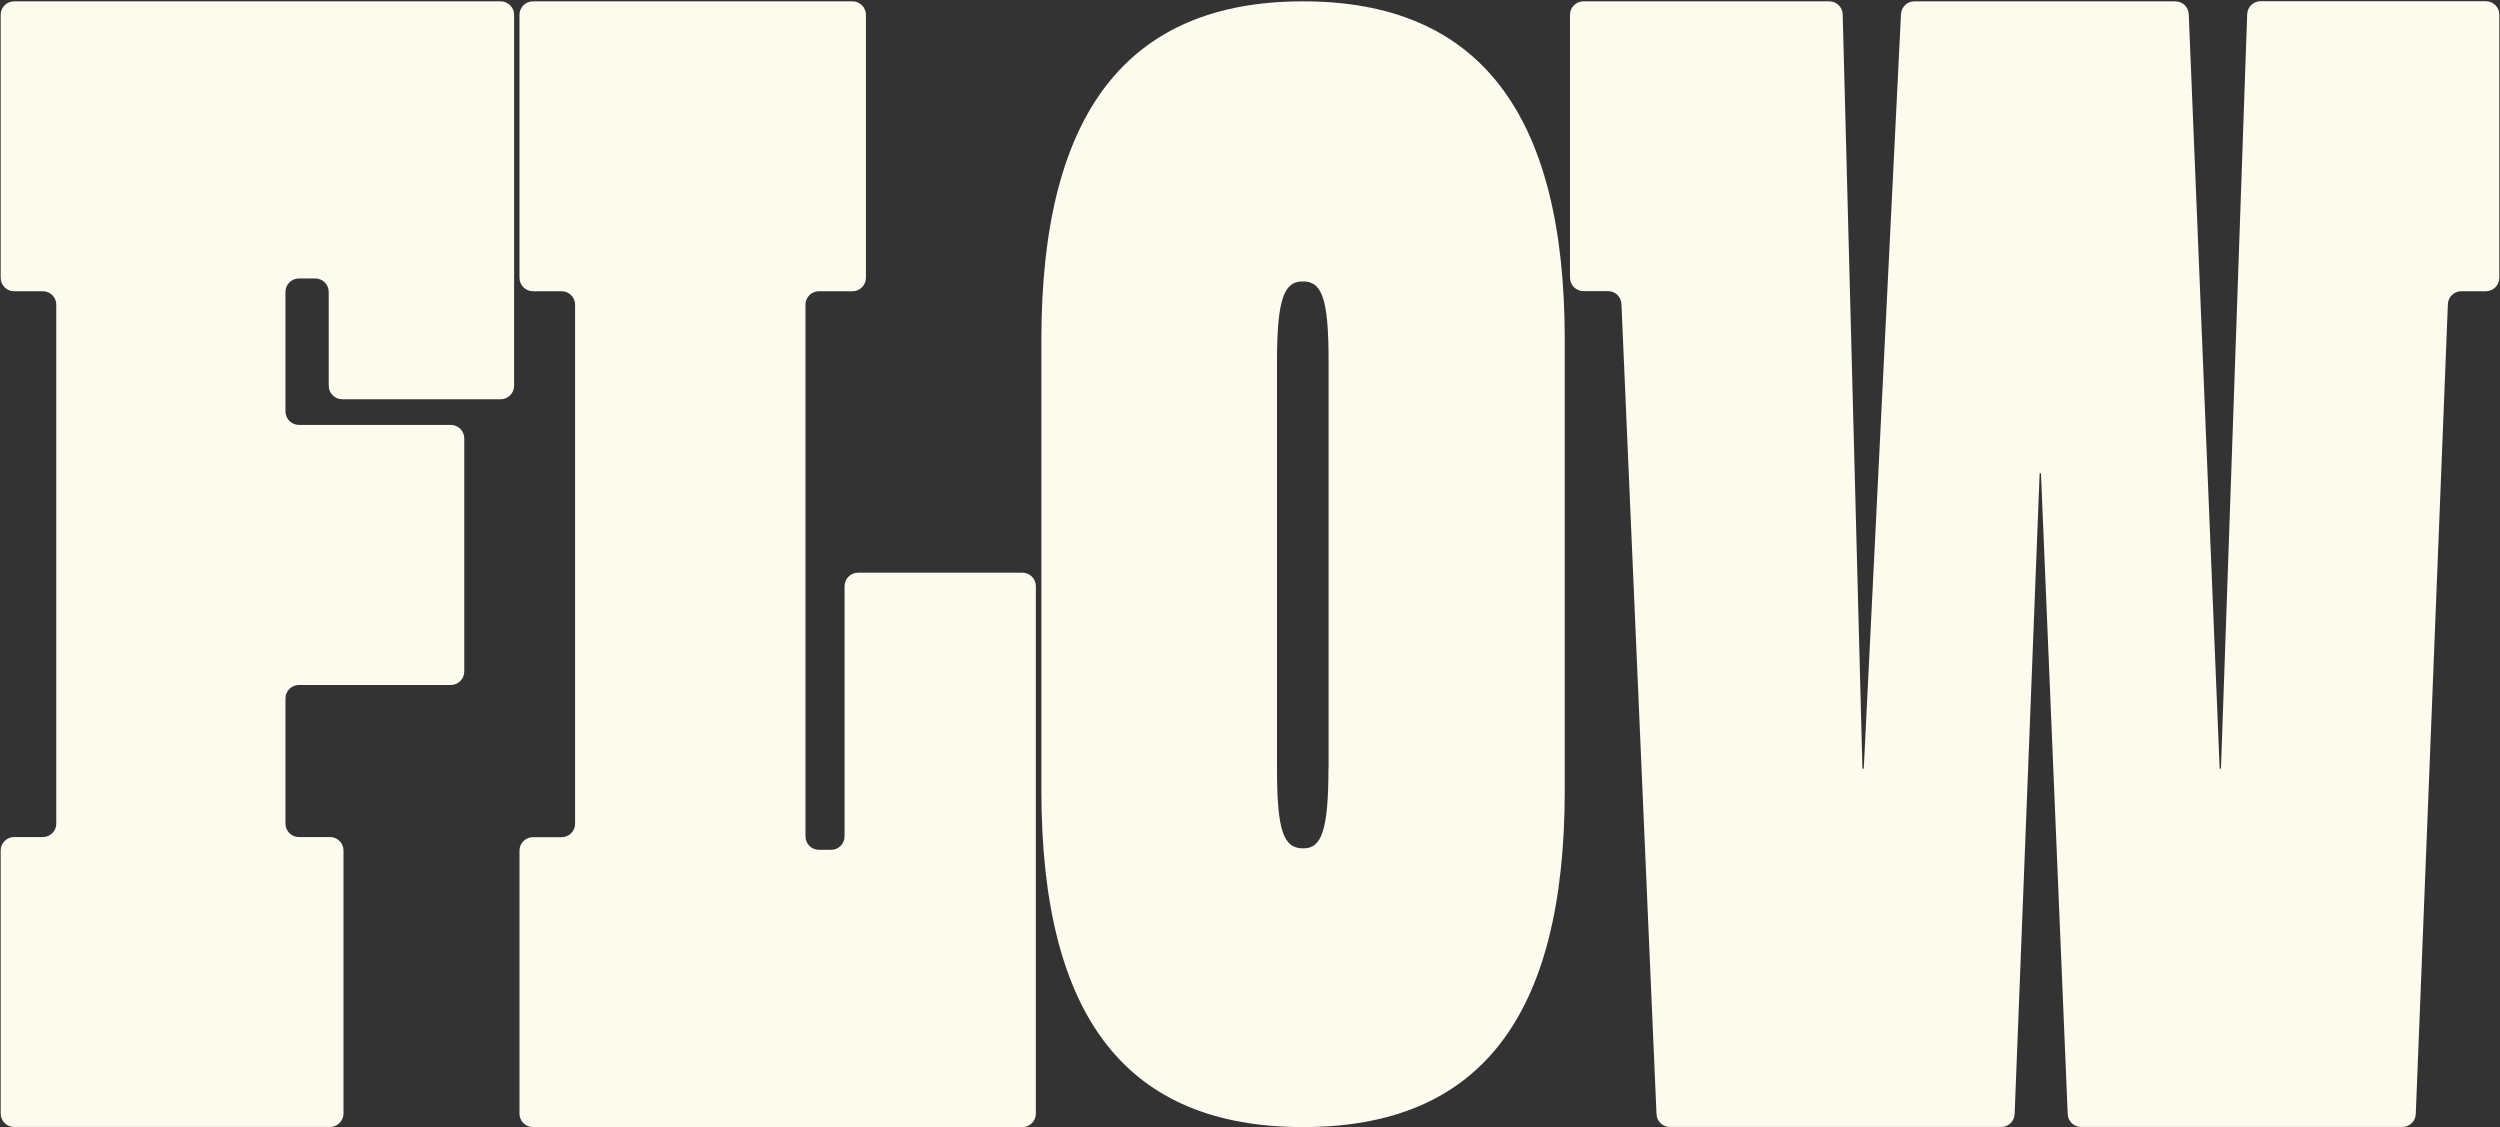
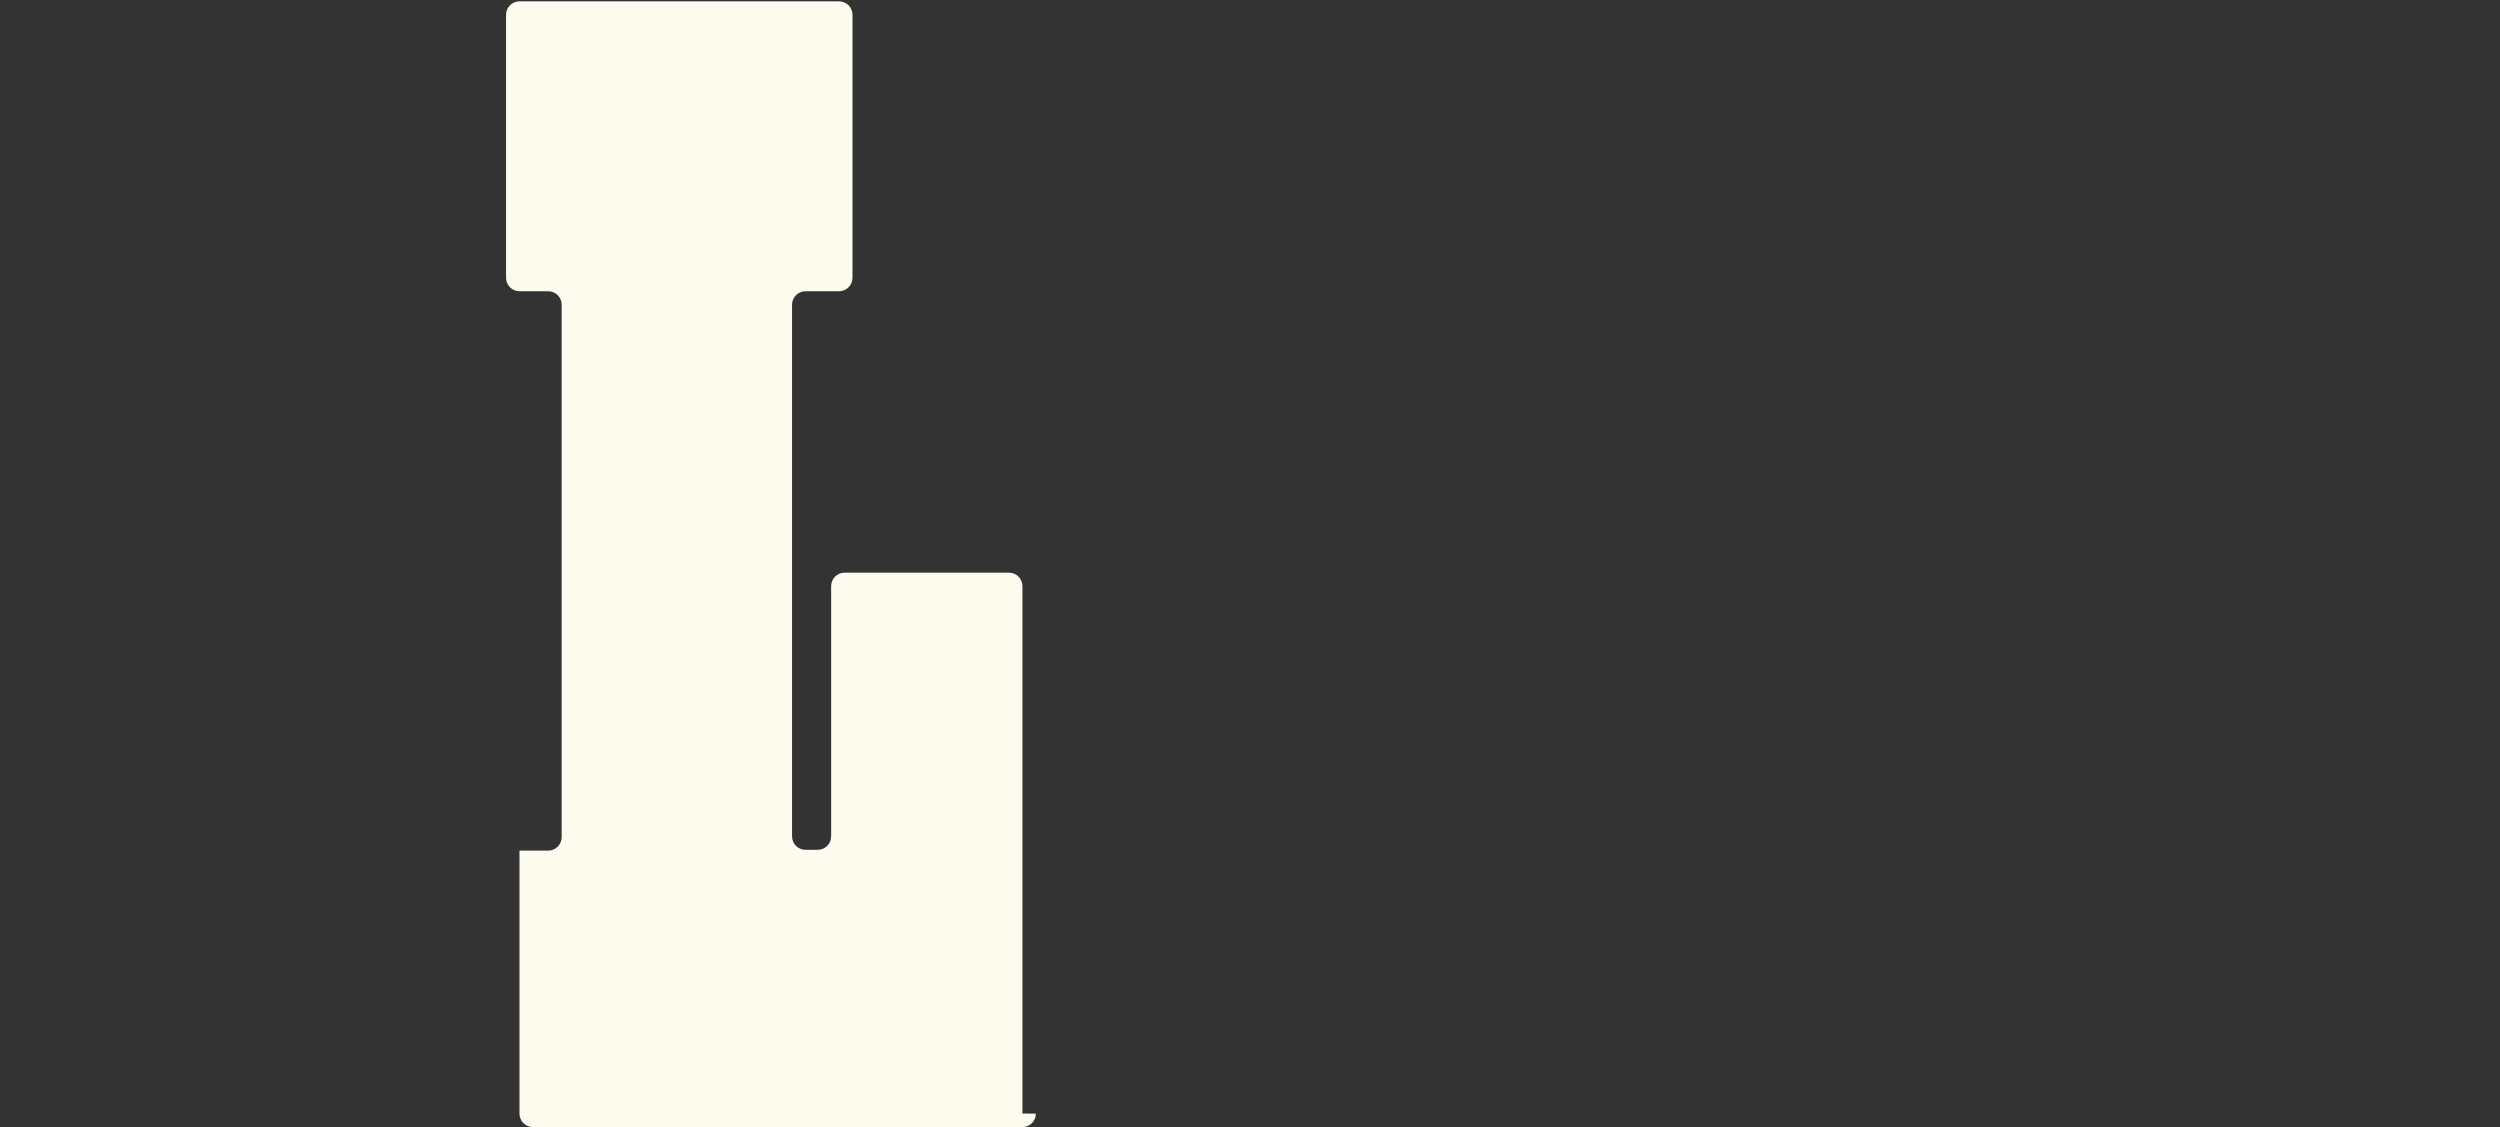
<svg xmlns="http://www.w3.org/2000/svg" preserveAspectRatio="none" id="Layer_1" version="1.1" viewBox="0 0 1861 839">
  <rect x="0" y="0" width="1861" height="839" fill="#333333" stroke="none" />
  <defs>
    <style>
      .flow-svg {
        fill: #fdfaee;
      }
    </style>
  </defs>
-   <path id="w" class="flow-svg" d="M1860.5,206.8c0,5.5-4.5,10-10,10h-18.3c-5.4,0-9.8,4.2-10,9.6l-23.9,602.9c-.2,5.4-4.6,9.6-10,9.6h-239.1c-5.4,0-9.8-4.2-10-9.6l-19.9-476.7c0-.2-.2-.4-.5-.4s-.5.2-.5.4l-18.6,476.7c-.2,5.4-4.6,9.6-10,9.6h-246.6c-5.4,0-9.8-4.2-10-9.6l-26.1-603c-.2-5.3-4.6-9.6-10-9.6h-18.3c-5.5,0-10-4.5-10-10V11c0-5.5,4.5-10,10-10h183c5.4,0,9.9,4.3,10,9.7l14.7,561.2c0,.2.2.4.5.4s.5-.2.5-.4l27.7-561.4c.3-5.3,4.6-9.5,10-9.5h194.2c5.4,0,9.8,4.2,10,9.6l23,561.3c0,.2.2.4.5.4s.4-.2.5-.4l19.5-561.3c.2-5.4,4.6-9.7,10-9.7h167.7c5.5,0,10,4.5,10,10v195.8Z" />
-   <path id="o" class="flow-svg" d="M1164.8,588.2c0,170.2-64.3,250.8-194.8,250.8s-194.8-80.6-194.8-250.8V252.8C775.2,83.6,839.5,1,970,1s194.8,82.6,194.8,251.8v335.4ZM989,572.1v-303.2c0-46.3-4.8-59.4-19-59.4h-.4c-13.7,0-19,13.1-19,59.4v303.2c0,46.3,4.8,59.4,19.4,59.4h.4c13.2,0,18.5-13.1,18.5-59.4Z" />
-   <path id="l" class="flow-svg" d="M771.1,829c0,5.5-4.5,10-10,10h-364.4c-5.5,0-10-4.5-10-10v-195.8c0-5.5,4.5-10,10-10h21.4c5.5,0,10-4.5,10-10V226.8c0-5.5-4.5-10-10-10h-21.4c-5.5,0-10-4.5-10-10V11c0-5.5,4.5-10,10-10h237.9c5.5,0,10,4.5,10,10v195.8c0,5.5-4.5,10-10,10h-25c-5.5,0-10,4.5-10,10v395.8c0,5.5,4.5,10,10,10h9.1c5.5,0,10-4.5,10-10v-186.3c0-5.5,4.5-10,10-10h122.4c5.5,0,10,4.5,10,10v392.6Z" />
-   <path id="f" class="flow-svg" d="M382.7,287.2c0,5.5-4.5,10-10,10h-118c-5.5,0-10-4.5-10-10v-69.9c0-5.5-4.5-10-10-10h-12.2c-5.5,0-10,4.5-10,10v89c0,5.5,4.5,10,10,10h113.1c5.5,0,10,4.5,10,10v173.6c0,5.5-4.5,10-10,10h-113.1c-5.5,0-10,4.5-10,10v93.2c0,5.5,4.5,10,10,10h23.2c5.5,0,10,4.5,10,10v195.8c0,5.5-4.5,10-10,10H10.5c-5.5,0-10-4.5-10-10v-195.8c0-5.5,4.5-10,10-10h21.4c5.5,0,10-4.5,10-10V226.8c0-5.5-4.5-10-10-10H10.5c-5.5,0-10-4.5-10-10V11C.5,5.4,5,1,10.5,1h362.2c5.5,0,10,4.5,10,10v276.3Z" />
+   <path id="l" class="flow-svg" d="M771.1,829c0,5.5-4.5,10-10,10h-364.4c-5.5,0-10-4.5-10-10v-195.8h21.4c5.5,0,10-4.5,10-10V226.8c0-5.5-4.5-10-10-10h-21.4c-5.5,0-10-4.5-10-10V11c0-5.5,4.5-10,10-10h237.9c5.5,0,10,4.5,10,10v195.8c0,5.5-4.5,10-10,10h-25c-5.5,0-10,4.5-10,10v395.8c0,5.5,4.5,10,10,10h9.1c5.5,0,10-4.5,10-10v-186.3c0-5.5,4.5-10,10-10h122.4c5.5,0,10,4.5,10,10v392.6Z" />
</svg>